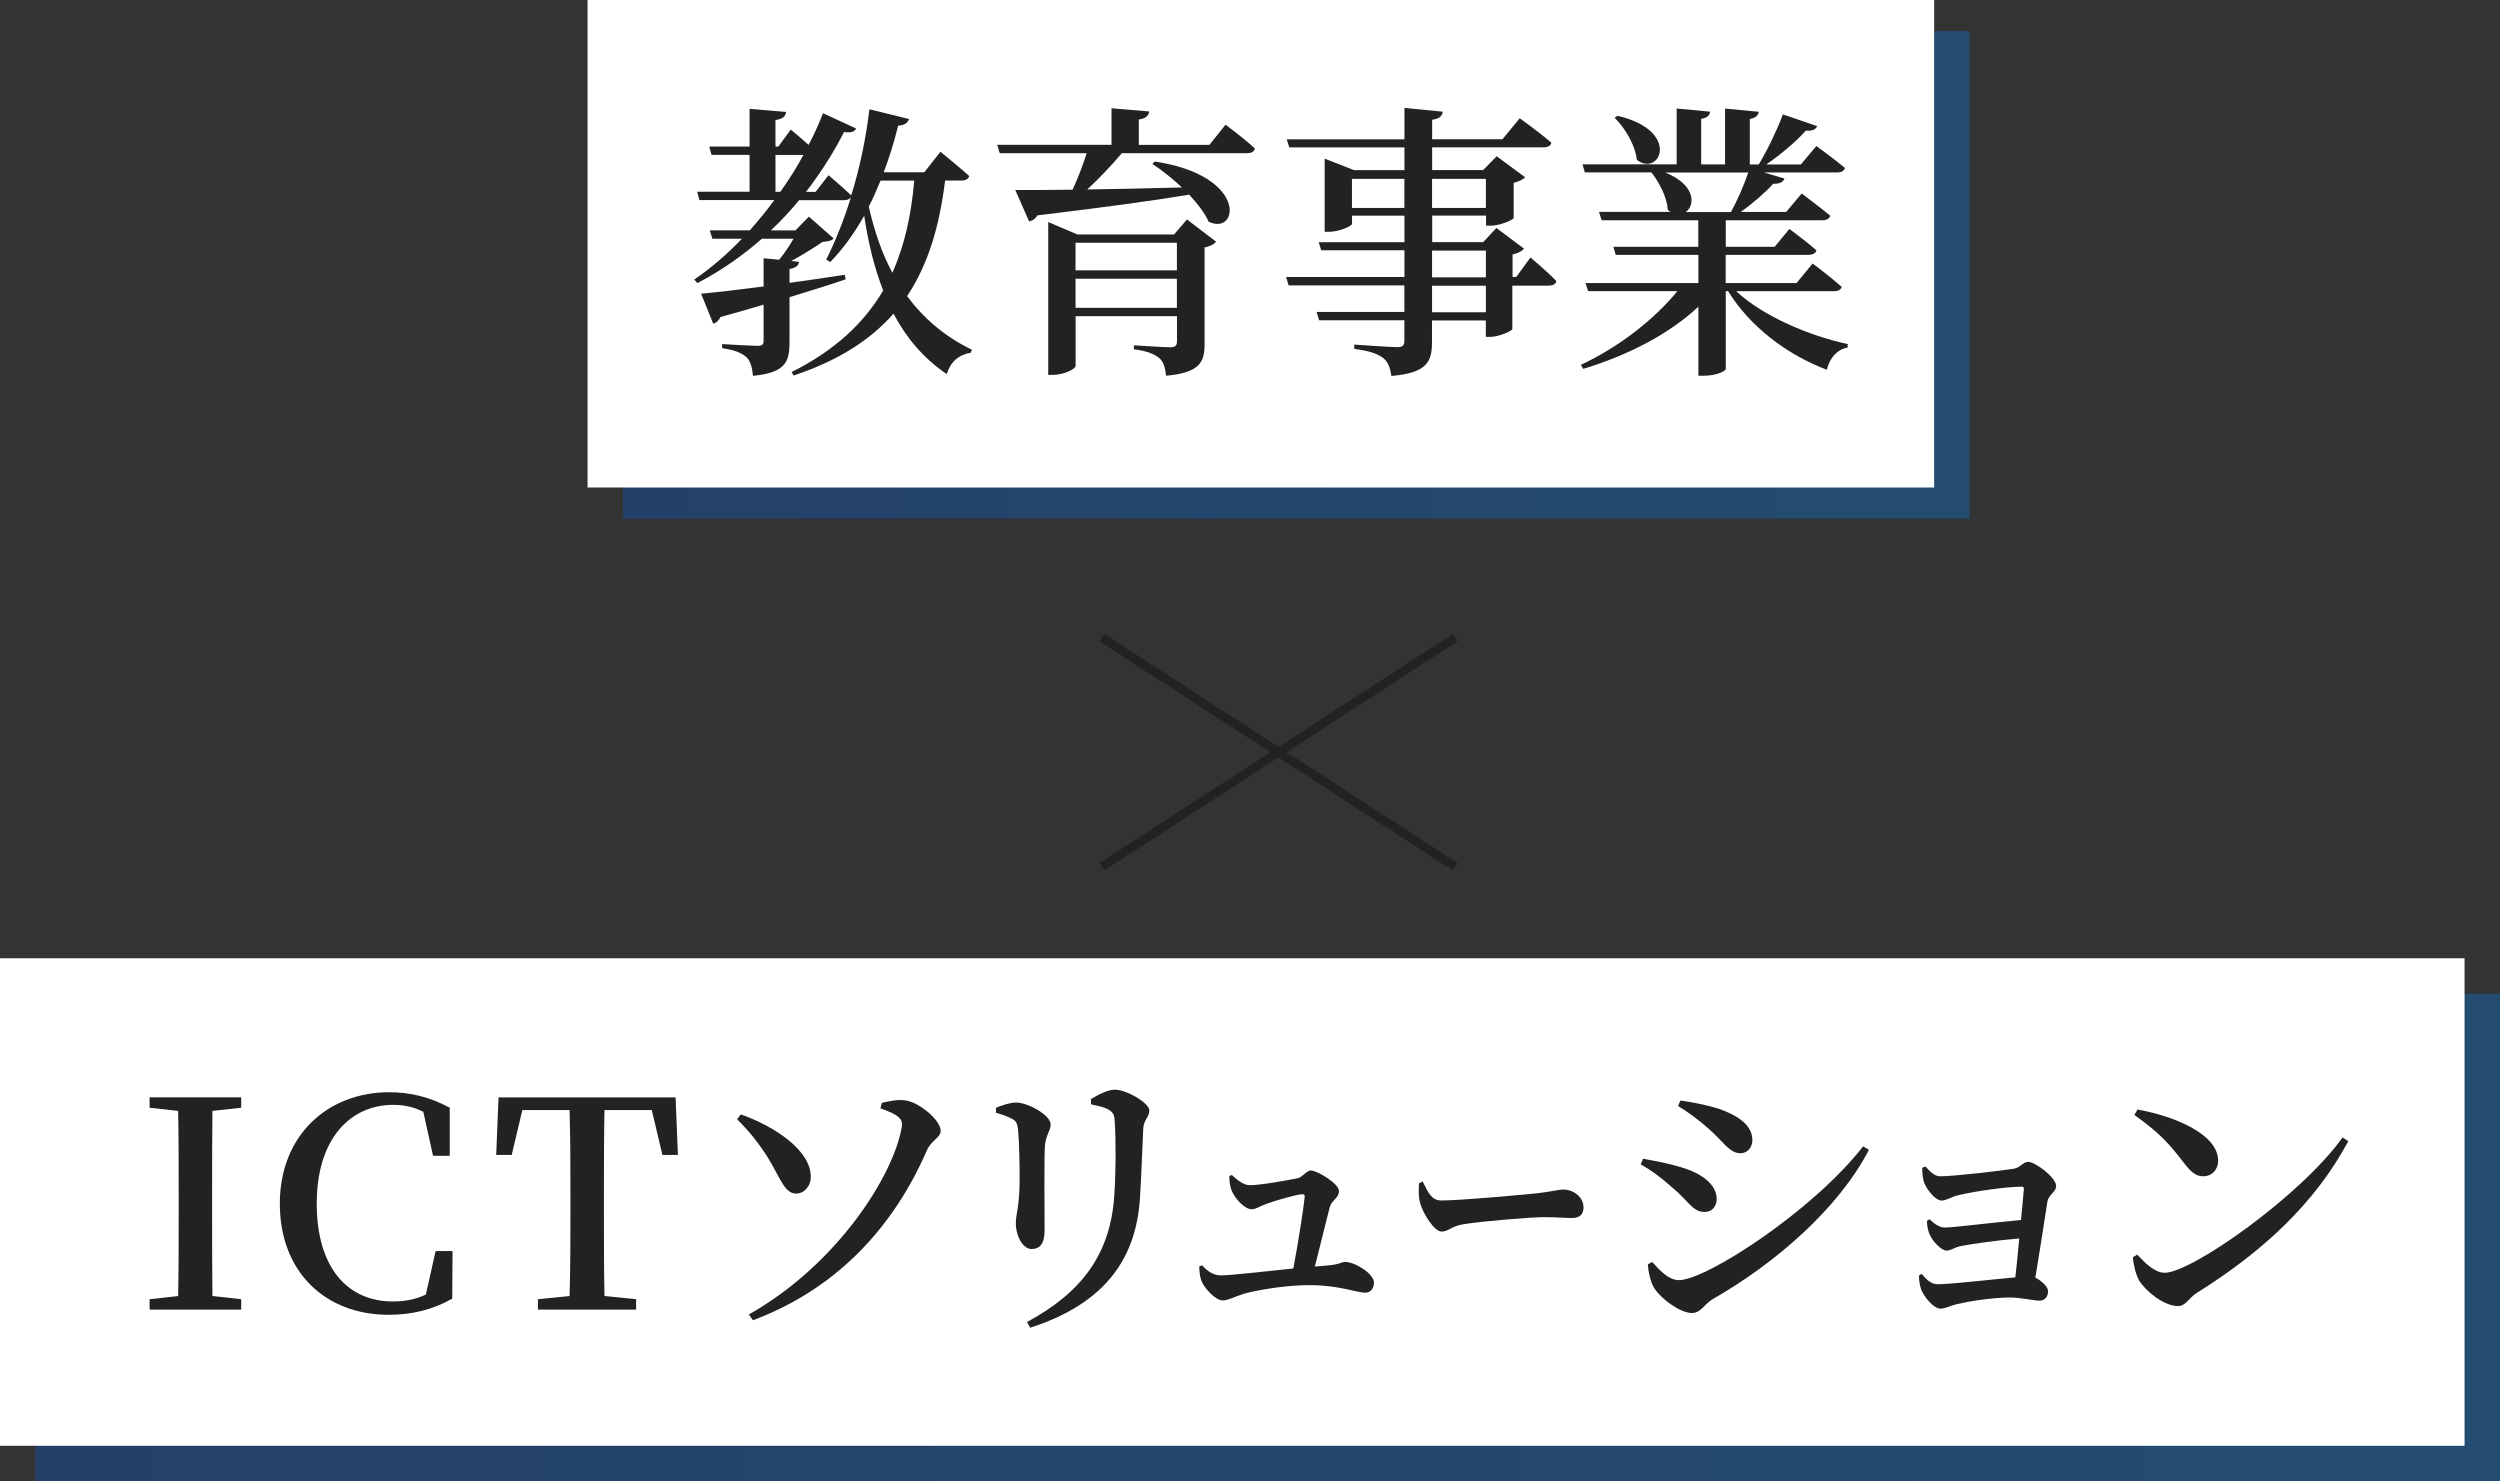
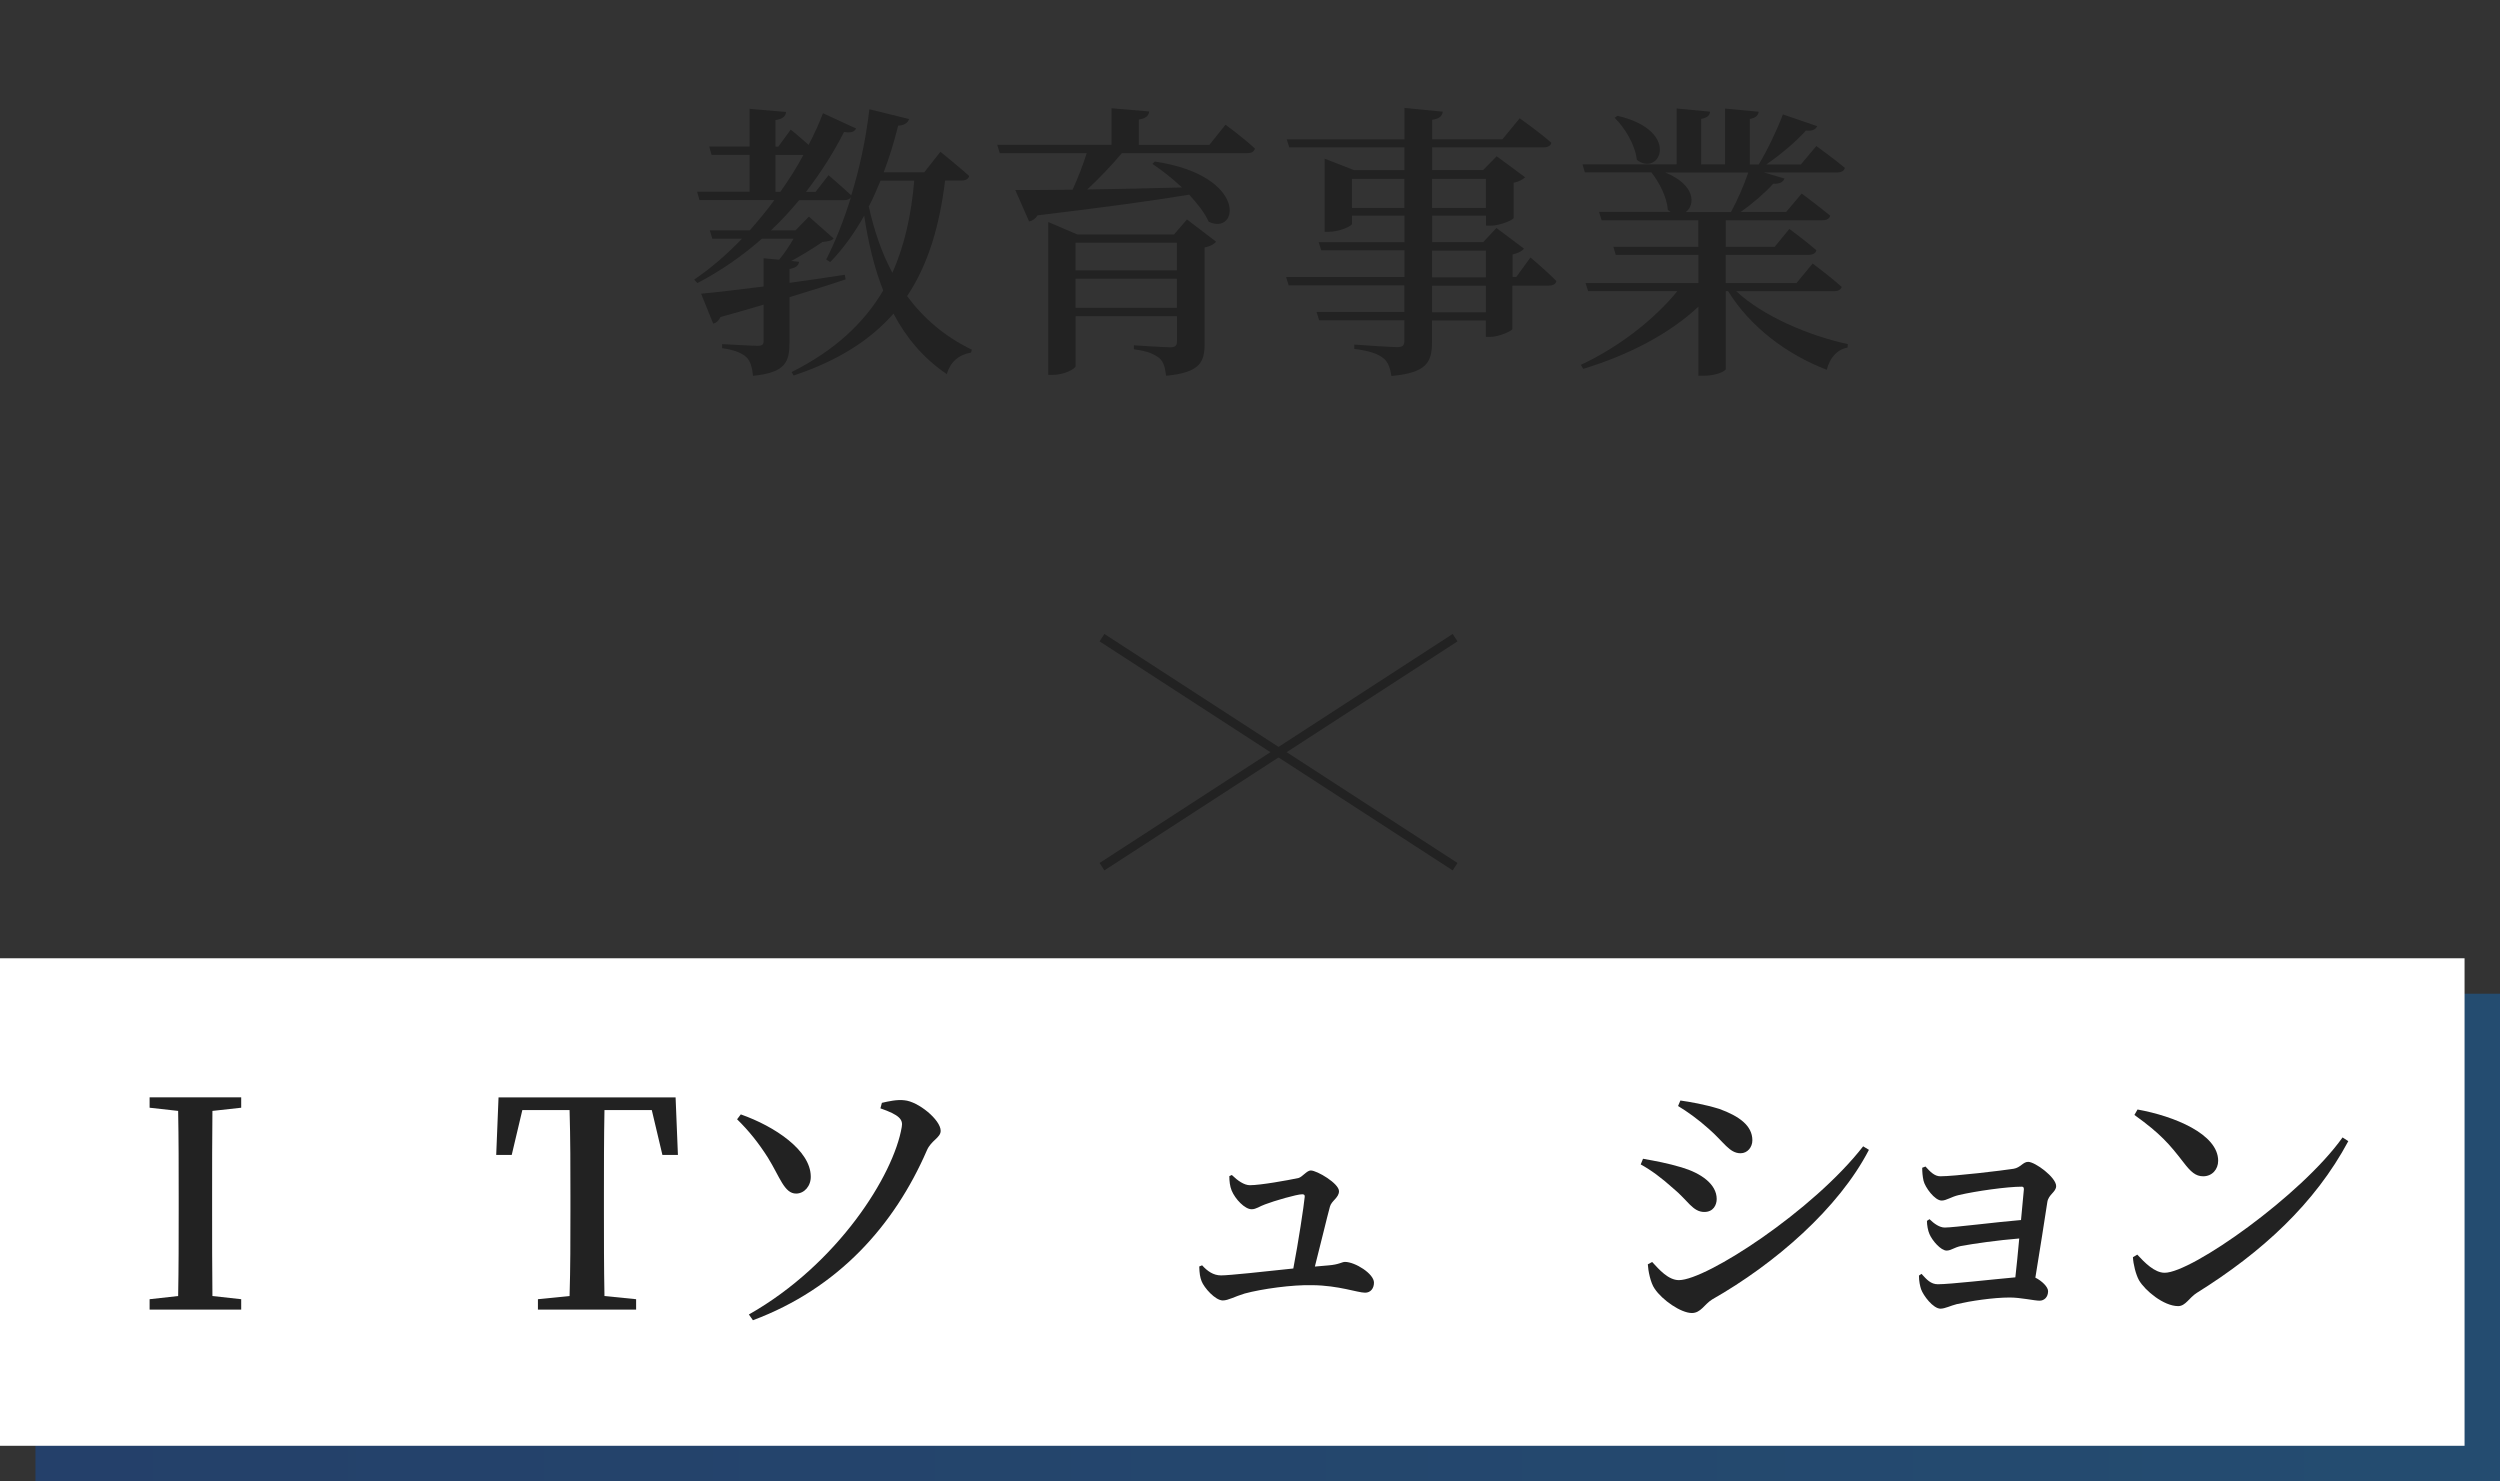
<svg xmlns="http://www.w3.org/2000/svg" xmlns:xlink="http://www.w3.org/1999/xlink" id="_レイヤー_2" data-name="レイヤー 2" viewBox="0 0 322.35 190.98">
  <rect x="0" y="0" width="322.35" height="190.98" fill="#333333" stroke="none" />
  <defs>
    <style>
      .cls-1 {
        fill: none;
        stroke: #222;
        stroke-miterlimit: 10;
        stroke-width: 1.14px;
      }

      .cls-2 {
        fill: url(#_名称未設定グラデーション_2-2);
      }

      .cls-2, .cls-3, .cls-4, .cls-5 {
        stroke-width: 0px;
      }

      .cls-2, .cls-4 {
        opacity: .3;
      }

      .cls-3 {
        fill: #222;
      }

      .cls-4 {
        fill: url(#_名称未設定グラデーション_2);
      }

      .cls-5 {
        fill: #fff;
      }
    </style>
    <linearGradient id="_名称未設定グラデーション_2" data-name="名称未設定グラデーション 2" x1="80.33" y1="35.43" x2="253.96" y2="35.43" gradientUnits="userSpaceOnUse">
      <stop offset="0" stop-color="#005de8" />
      <stop offset="1" stop-color="#0087ff" />
    </linearGradient>
    <linearGradient id="_名称未設定グラデーション_2-2" data-name="名称未設定グラデーション 2" x1="4.57" y1="159.56" x2="322.35" y2="159.56" xlink:href="#_名称未設定グラデーション_2" />
  </defs>
  <g id="design">
    <g>
      <g>
-         <rect class="cls-4" x="80.33" y="4" width="173.63" height="62.86" />
-         <rect class="cls-5" x="75.76" width="173.63" height="62.86" />
        <g>
          <path class="cls-3" d="M121.86,23.29c-.71,5.75-2.12,10.73-4.9,14.89,2.12,2.86,4.83,5.2,8.35,6.91l-.11.37c-1.63.3-2.67,1.23-3.12,2.78-3.01-2.04-5.23-4.68-6.87-7.8-2.97,3.38-7.09,6.05-12.88,7.98l-.26-.45c5.57-2.78,9.32-6.31,11.81-10.51-1.15-2.93-1.93-6.16-2.45-9.65-1.3,2.3-2.75,4.31-4.38,5.98l-.52-.33c1.15-2.26,2.26-5.01,3.19-8.02-.19.26-.48.37-.89.37h-5.79c-1.11,1.34-2.3,2.64-3.64,3.9h3.16l1.74-1.78,3.19,2.82c-.26.3-.71.37-1.45.45-1.08.74-2.56,1.67-4.01,2.45l1,.11c-.07.52-.45.78-1.23.93v1.78c2.26-.3,4.68-.67,7.13-1.04l.11.59c-1.97.67-4.34,1.41-7.24,2.3v5.83c0,2.52-.52,3.9-4.71,4.31-.11-1.04-.3-1.86-.82-2.38-.56-.52-1.41-.93-3.16-1.19v-.52s3.82.22,4.57.22c.59,0,.78-.15.78-.63v-4.68c-1.71.52-3.56,1.04-5.57,1.6-.19.45-.56.78-.93.85l-1.56-3.86c1.67-.15,4.57-.48,8.06-.93v-3.64l2,.19c.71-.85,1.37-1.86,1.86-2.71h-4.08c-2.45,2.15-5.23,4.12-8.32,5.72l-.41-.45c2.23-1.52,4.27-3.3,6.16-5.27h-3.82l-.33-1.08h5.16c1.11-1.26,2.19-2.56,3.16-3.9h-9.65l-.3-1.08h6.76v-4.75h-4.9l-.3-1.08h5.2v-4.86l4.71.41c-.07.56-.41.89-1.37,1.04v3.42h.37l1.6-2.19s1.23,1,2.3,1.97c.74-1.37,1.34-2.75,1.86-4.08l4.27,1.97c-.22.41-.59.59-1.56.45-1.26,2.49-2.9,5.12-4.9,7.72h1.23l1.67-2.15s1.78,1.52,2.93,2.6c1.08-3.45,1.89-7.28,2.34-11.1l5.12,1.26c-.15.45-.56.82-1.41.85-.52,2.12-1.15,4.12-1.86,6.01h5.23l2.08-2.64s2.3,1.86,3.71,3.12c-.11.41-.48.59-1,.59h-2.12ZM100.62,24.73c1.11-1.56,2.12-3.16,2.97-4.75h-3.6v4.75h.63ZM113.54,23.29c-.48,1.15-.97,2.3-1.52,3.34.71,3.16,1.67,5.98,3.04,8.54,1.6-3.56,2.45-7.54,2.82-11.88h-4.34Z" />
          <path class="cls-3" d="M158.02,16.08s2.38,1.75,3.79,3.08c-.11.41-.48.59-.97.59h-16.19c-1.34,1.6-2.97,3.3-4.46,4.68,3.6-.04,7.8-.15,12.21-.26-1.26-1.19-2.64-2.26-3.82-3.04l.33-.3c12.1,1.82,10.8,9.62,6.94,7.76-.52-1.15-1.45-2.34-2.52-3.49-4.68.78-10.92,1.63-19.56,2.67-.26.45-.67.71-1.08.78l-1.78-4.05c1.71,0,4.27,0,7.39-.04.67-1.45,1.37-3.27,1.82-4.71h-11.21l-.33-1.08h14.74v-4.71l4.86.41c-.07.52-.37.89-1.34,1.04v3.27h9.1l2.08-2.6ZM153.05,28.3l3.75,2.86c-.22.3-.78.63-1.48.74v12.47c0,2.3-.59,3.68-4.97,4.08-.11-1-.3-1.78-.85-2.26-.59-.48-1.48-.93-3.3-1.15v-.52s3.86.26,4.71.26c.67,0,.85-.26.85-.78v-3.23h-13.07v6.42c0,.37-1.48,1.15-2.97,1.15h-.56v-19.71l3.75,1.6h12.47l1.67-1.93ZM138.68,31.3v3.56h13.07v-3.56h-13.07ZM151.75,39.69v-3.75h-13.07v3.75h13.07Z" />
          <path class="cls-3" d="M197.34,33.2s2.12,1.78,3.34,3.04c-.07.41-.48.59-1,.59h-4.68v5.61c-.04.22-1.71,1-2.86,1h-.56v-2.12h-6.94v2.78c0,2.52-.59,3.97-5.23,4.38-.15-1-.41-1.78-1.04-2.3-.67-.52-1.67-.93-3.75-1.19v-.56s4.6.33,5.53.33c.71,0,.93-.22.93-.82v-2.64h-10.99l-.33-1.08h11.32v-3.42h-14.92l-.33-1.08h15.26v-3.45h-10.73l-.33-1.04h11.06v-3.42h-6.76v1.04c0,.3-1.63,1.04-3.01,1.04h-.52v-9.43l3.79,1.48h6.5v-2.93h-14.85l-.33-1.04h15.18v-4.05l4.94.48c-.07.56-.45.93-1.37,1.04v2.52h9.06l2.23-2.71s2.56,1.82,4.08,3.16c-.07.41-.48.59-1.04.59h-14.33v2.93h6.57l1.75-1.78,3.67,2.71c-.26.26-.78.56-1.48.71v4.53c-.04.26-1.78,1-2.93,1h-.63v-1.3h-6.94v3.42h6.57l1.71-1.82,3.56,2.67c-.26.3-.78.59-1.48.74v2.9h.48l1.86-2.56ZM181.08,26.81v-3.75h-6.76v3.75h6.76ZM184.65,23.06v3.75h6.94v-3.75h-6.94ZM184.65,35.76h6.94v-3.45h-6.94v3.45ZM191.59,36.84h-6.94v3.42h6.94v-3.42Z" />
          <path class="cls-3" d="M223.86,37.54c3.45,3.23,9.39,5.75,14.4,6.83l-.04.45c-1.3.22-2.3,1.3-2.67,2.86-5.16-1.97-9.88-5.53-12.73-10.14h-.3v10.06c-.04.22-1.11.85-2.9.85h-.63v-8.91c-3.71,3.49-8.98,6.24-14.85,8.02l-.3-.52c5.01-2.34,9.54-5.94,12.44-9.5h-11.51l-.33-1.04h14.55v-3.64h-10.66l-.3-1.04h10.95v-3.42h-12.47l-.33-1.08h9.24c-.11-.07-.26-.15-.37-.26-.11-1.63-1.11-3.56-2.12-4.83h-8.58l-.3-1.04h12.14v-7.2l4.31.41c-.04.45-.33.78-1.15.93v5.87h3.08v-7.2l4.34.41c-.07.45-.33.78-1.15.93v5.87h1.15c1.11-1.82,2.38-4.49,3.12-6.46l4.42,1.52c-.19.41-.63.67-1.45.56-1.26,1.41-3.23,3.08-5.12,4.38h4.46l2-2.38s2.26,1.63,3.68,2.82c-.11.41-.48.59-1.04.59h-9.39l2.64.78c-.15.45-.63.71-1.45.67-1.04,1.15-2.6,2.52-4.2,3.64h5.87l2-2.38s2.23,1.67,3.68,2.86c-.11.41-.48.59-1,.59h-12.47v3.42h6.31l1.89-2.3s2.12,1.56,3.49,2.75c-.11.41-.48.59-1.04.59h-10.66v3.64h9.13l2.08-2.52s2.3,1.71,3.75,3.01c-.11.37-.48.56-.97.56h-12.66ZM208.56,14.93c8.28,1.93,5.46,7.98,2.49,5.68-.19-1.89-1.52-4.12-2.86-5.42l.37-.26ZM214.72,22.25c3.9,1.56,3.9,4.19,2.64,5.09h5.83c.82-1.48,1.67-3.45,2.23-5.09h-10.69Z" />
        </g>
      </g>
      <g>
        <rect class="cls-2" x="4.57" y="128.13" width="317.78" height="62.86" />
        <rect class="cls-5" y="123.56" width="317.78" height="62.86" />
        <g>
          <path class="cls-3" d="M27.39,143.24c-.04,3.6-.04,7.24-.04,10.99v1.89c0,3.64,0,7.35.04,10.99l3.71.41v1.34h-11.81v-1.34l3.68-.41c.07-3.6.07-7.28.07-10.99v-1.89c0-3.64,0-7.35-.07-10.99l-3.68-.41v-1.34h11.81v1.34l-3.71.41Z" />
-           <path class="cls-3" d="M58.35,161.32l-.04,6.13c-2.49,1.41-5.16,2.08-8.2,2.08-8.17,0-14.03-5.53-14.03-14.33s6.16-14.37,14.11-14.37c2.64,0,5.2.59,7.8,2v6.2h-2.15l-1.26-5.68c-1.26-.63-2.52-.89-3.86-.89-5.57,0-9.88,4.38-9.88,12.73s4.05,12.62,9.8,12.62c1.45,0,2.86-.22,4.27-.89l1.26-5.61h2.19Z" />
          <path class="cls-3" d="M77.94,143.13c-.07,3.64-.07,7.31-.07,11.1v1.89c0,3.64,0,7.31.07,10.99l4.08.41v1.34h-12.66v-1.34l4.08-.41c.11-3.6.11-7.28.11-10.99v-1.89c0-3.68,0-7.39-.11-11.1h-6.09l-1.37,5.79h-2l.3-7.42h22.83l.3,7.42h-2l-1.37-5.79h-6.09Z" />
          <path class="cls-3" d="M95.04,144.32l.48-.63c4.42,1.56,8.98,4.64,9.02,7.98.04,1.23-.82,2.23-1.89,2.23-1.52,0-2.08-2.12-3.64-4.64-1.23-1.93-2.45-3.45-3.97-4.94ZM97.08,170.23l-.52-.74c11.47-6.5,18.67-17.97,19.71-24.17.19-.97-.3-1.56-2.75-2.41l.19-.71c.82-.19,1.97-.45,2.9-.33,1.78.15,4.68,2.52,4.68,3.94,0,.89-1.23,1.23-1.78,2.52-4.19,9.65-11.4,17.78-22.42,21.9Z" />
-           <path class="cls-3" d="M128.42,143.5v-.67c.82-.33,1.82-.67,2.6-.67,1.52,0,4.45,1.63,4.45,2.82,0,.85-.63,1.34-.74,2.78-.11,1.6-.04,8.84-.04,10.91,0,1.75-.67,2.38-1.67,2.38-1.08,0-2.04-1.56-2.04-3.38,0-.97.45-2.19.48-4.98.04-1.78-.04-5.57-.19-7.02-.11-.82-.22-1.11-.78-1.41-.56-.3-1.26-.56-2.08-.78ZM132.83,171.2l-.41-.74c7.09-3.82,10.73-8.76,11.25-16.22.22-3.01.22-7.24.07-9.54-.04-.78-.11-1.23-.82-1.63-.48-.3-1.34-.48-2.23-.67l-.04-.67c.93-.59,2.23-1.23,3.08-1.23,1.52,0,4.46,1.71,4.46,2.67,0,.89-.71,1.19-.78,2.34-.11,2.19-.26,6.5-.41,8.76-.48,8.8-5.35,14.07-14.18,16.93Z" />
          <path class="cls-3" d="M158.85,151.52c.73.71,1.57,1.3,2.31,1.3,1.37,0,4.88-.63,6.28-.93.5-.15,1.07-.97,1.57-.97.8,0,3.64,1.67,3.64,2.67,0,.85-.97,1.23-1.17,2-.37,1.34-1.24,5.01-1.94,7.72.67-.07,1.24-.11,1.74-.15,1.4-.11,1.74-.45,2.14-.45,1.3,0,3.74,1.52,3.74,2.67,0,.74-.43,1.3-1.14,1.3-.97,0-3.38-.93-6.78-.97-2.61-.07-6.55.48-8.76,1.08-1.24.37-2.11.89-2.81.89-.97,0-2.41-1.63-2.74-2.49-.2-.52-.27-1-.3-1.89l.37-.15c.67.74,1.44,1.3,2.44,1.3,1.07,0,5.48-.48,9.32-.89.64-3.3,1.37-8.13,1.47-9.24.03-.26-.1-.33-.33-.33-.7,0-3.61.85-4.78,1.3-.74.26-1.14.63-1.74.63-.87,0-2.11-1.3-2.57-2.41-.23-.56-.3-1.23-.3-1.86l.33-.15Z" />
-           <path class="cls-3" d="M183.44,152.34c.68,1.37,1.12,2.45,2.39,2.45,2.57,0,10.94-.78,12.37-.93,1.74-.19,2.73-.48,3.38-.48,1.3,0,2.6.97,2.6,2.3,0,.89-.49,1.37-1.48,1.37s-1.9-.11-3.64-.11-8.26.56-10.24.89c-1.71.26-2.05.97-2.94.97s-2.34-2.15-2.78-3.71c-.21-.78-.18-1.71-.13-2.52l.47-.22Z" />
          <path class="cls-3" d="M211.55,150.15l.3-.74c1.67.3,3.12.56,4.97,1.11,2.49.74,4.53,2.15,4.53,4.08,0,.74-.41,1.67-1.6,1.67-1.49,0-2.15-1.52-3.97-3.01-1.56-1.41-2.93-2.41-4.23-3.12ZM240.24,147.81l.74.45c-3.9,7.54-12.07,14.66-20.23,19.3-1,.63-1.45,1.74-2.6,1.74-1.41,0-3.82-1.67-4.79-3.12-.56-.78-.85-2.38-.89-3.16l.56-.3c.89.97,2.08,2.34,3.45,2.34,3.53,0,17.3-8.95,23.76-17.26ZM216.37,142.61l.3-.71c1.3.19,3.04.48,5.01,1.08,2.56.93,4.27,2.15,4.27,4.05,0,.89-.63,1.67-1.52,1.67-1.45,0-2.15-1.45-4.12-3.16-1.37-1.23-2.78-2.23-3.94-2.93Z" />
          <path class="cls-3" d="M248.27,150.41c.6.67,1.17,1.26,1.91,1.26,1.8,0,8.02-.74,9.46-.97.9-.15,1.2-.89,1.87-.89.9,0,3.61,2,3.61,3.12,0,.78-1,1.08-1.14,2.08-.3,1.97-1,6.46-1.54,9.73.83.41,1.64,1.19,1.64,1.74,0,.78-.5,1.23-1.1,1.23-.67,0-2.44-.41-3.84-.41-2.14,0-5.08.45-6.82.85-.77.19-1.54.59-2.11.59-.94,0-2.21-1.67-2.51-2.52-.13-.41-.27-1-.27-1.75l.33-.22c.67.74,1.2,1.34,2.11,1.34,1.6,0,7.05-.63,9.99-.89.17-1.41.33-3.23.5-5.01-2.77.22-5.88.67-7.52.97-.87.19-1.3.59-1.84.59-.74,0-1.84-1.26-2.21-2.12-.2-.45-.33-1.15-.33-1.71l.33-.22c.6.59,1.3,1.08,1.97,1.08,1.14,0,6.68-.71,9.83-.97.17-1.74.3-3.27.37-3.97,0-.26-.1-.33-.27-.33-1.9,0-5.88.56-8.12,1.08-.97.22-1.6.71-2.21.71-.9,0-2.14-1.71-2.34-2.56-.13-.59-.17-1.15-.17-1.67l.4-.15Z" />
          <path class="cls-3" d="M302.05,146.66l.74.48c-4.31,8.06-11.14,14.33-19.53,19.56-1,.63-1.45,1.71-2.41,1.71-1.86,0-4.27-2-5.05-3.34-.41-.74-.74-2.08-.78-2.97l.56-.33c.96,1.04,2.23,2.34,3.53,2.34,3.49,0,17.63-9.99,22.94-17.45ZM275.62,143.06c4.71.85,10.39,3.16,10.39,6.61,0,1.11-.78,2-1.93,2-.97,0-1.6-.56-2.56-1.82-1.78-2.3-2.9-3.64-6.31-6.09l.41-.71Z" />
        </g>
      </g>
      <g>
        <line class="cls-1" x1="142.09" y1="82.22" x2="187.62" y2="111.75" />
        <line class="cls-1" x1="187.62" y1="82.22" x2="142.09" y2="111.75" />
      </g>
    </g>
  </g>
</svg>